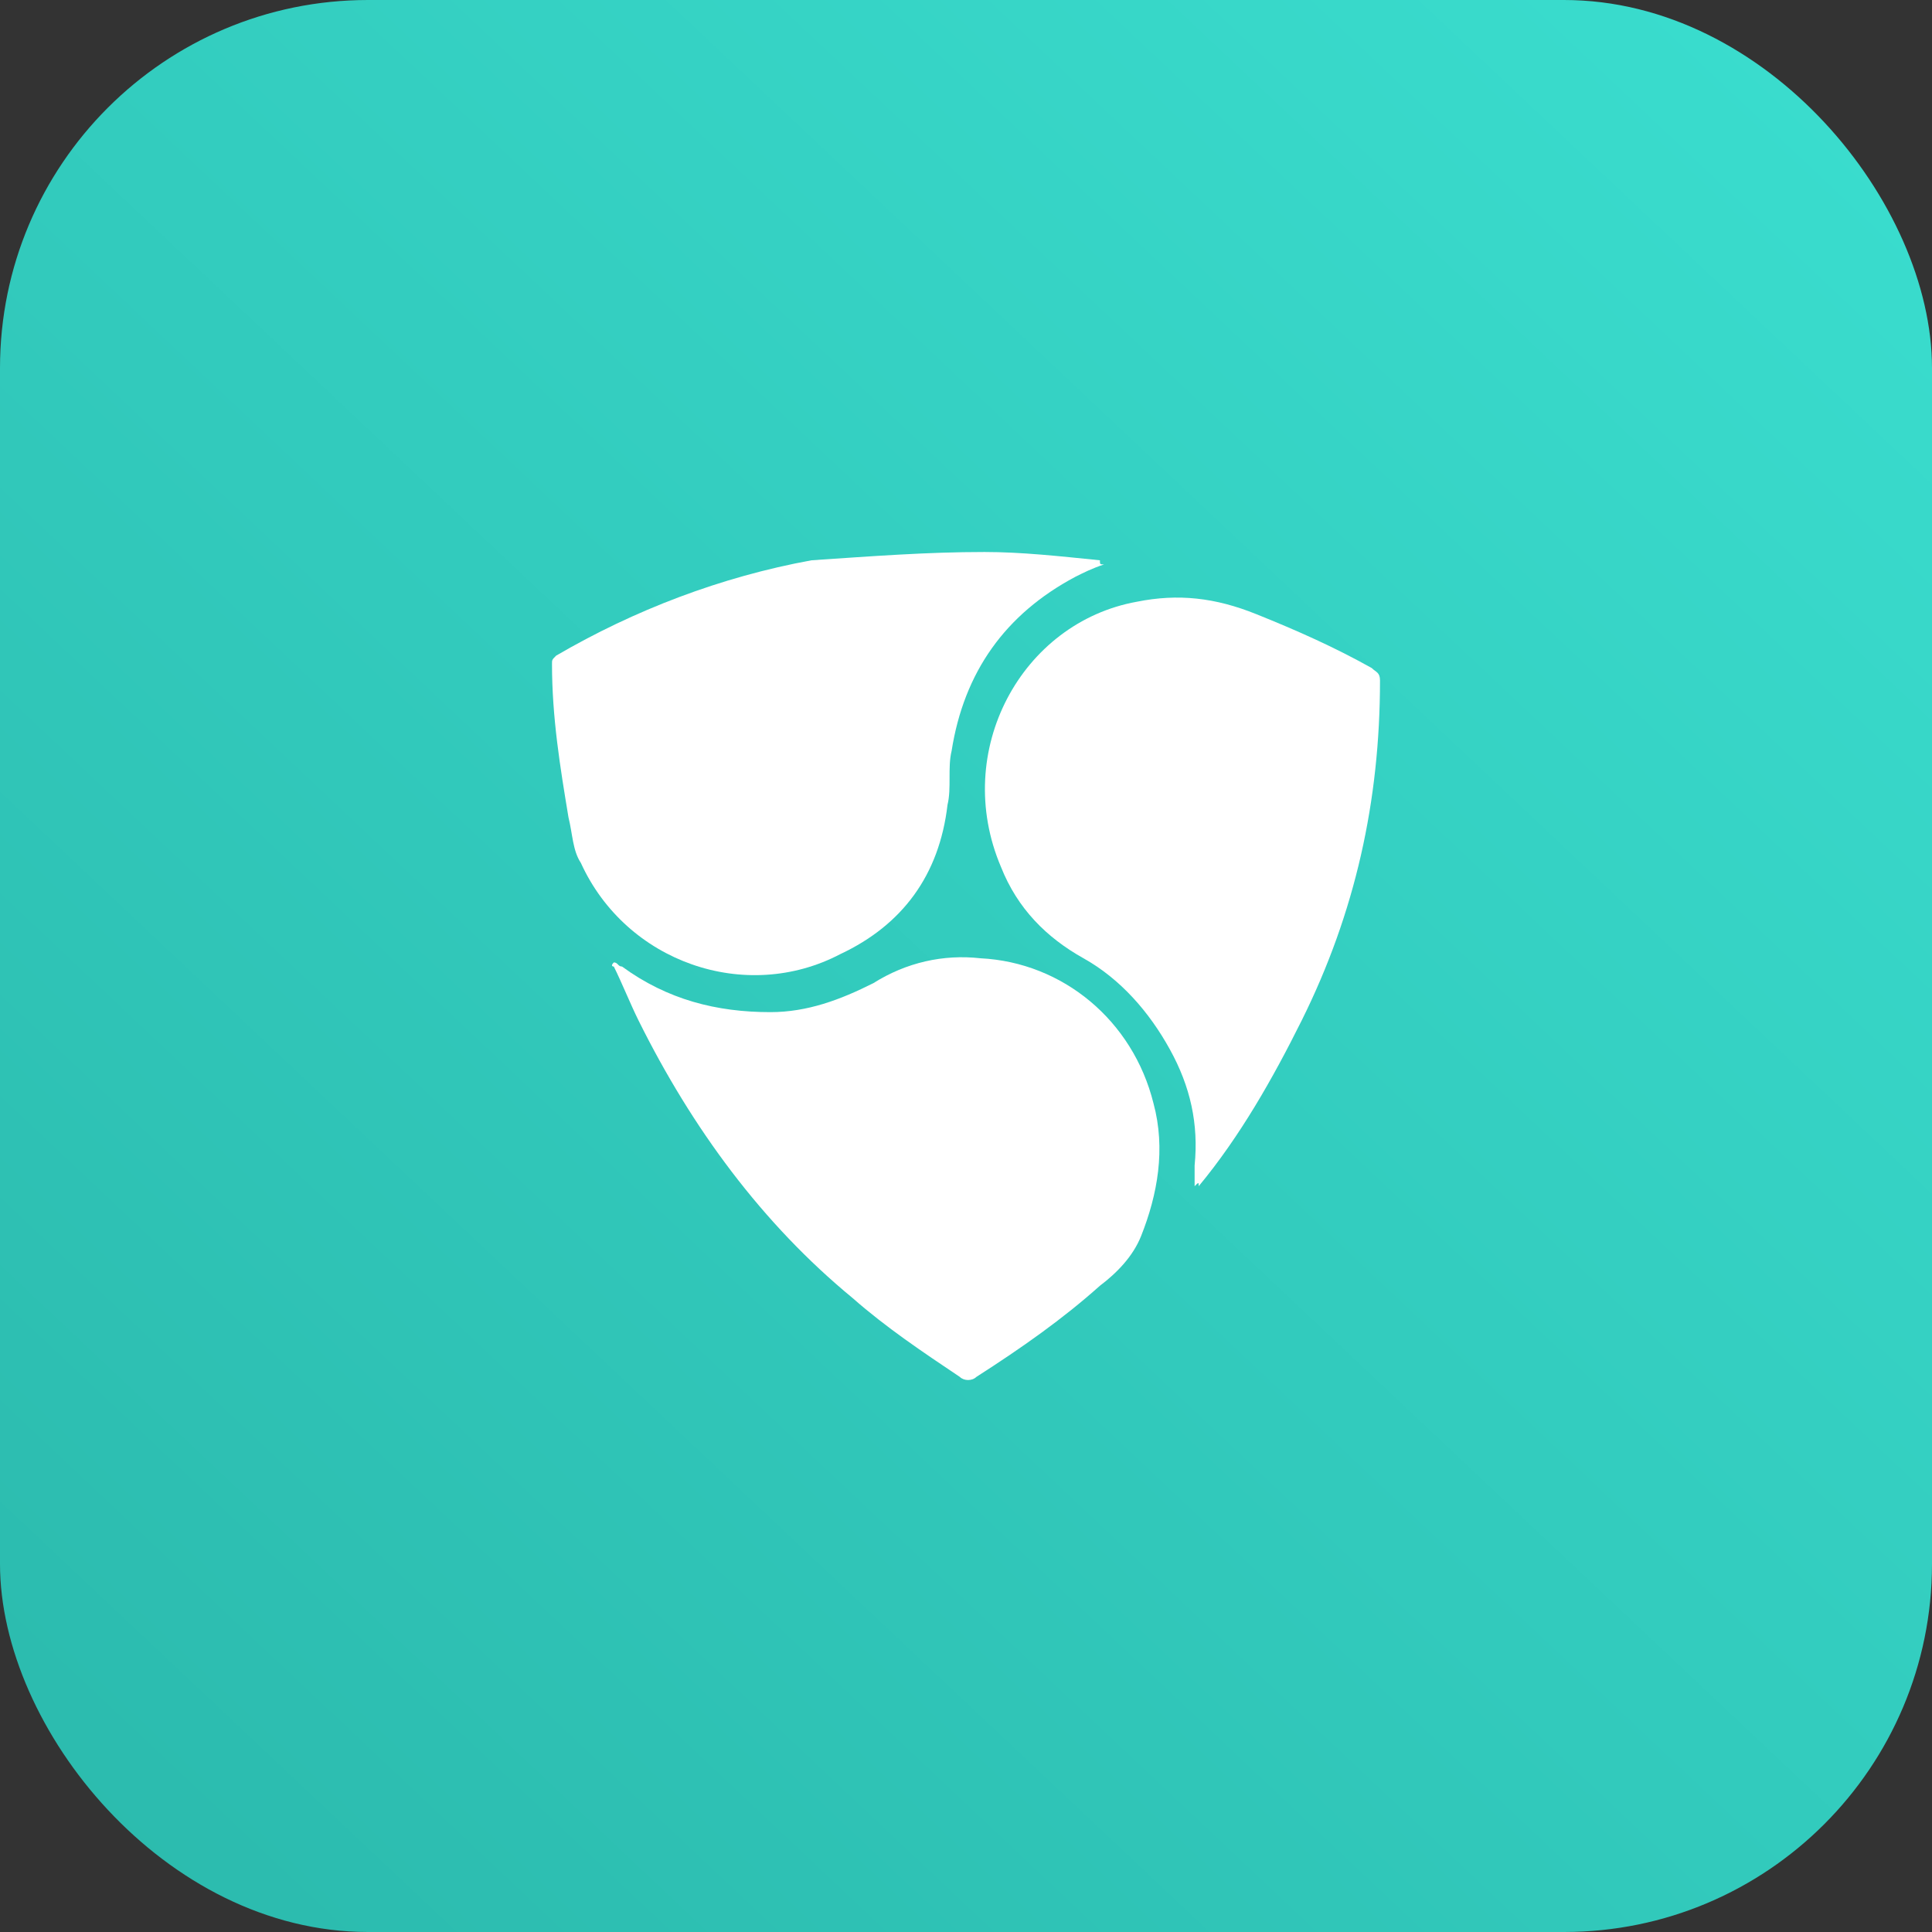
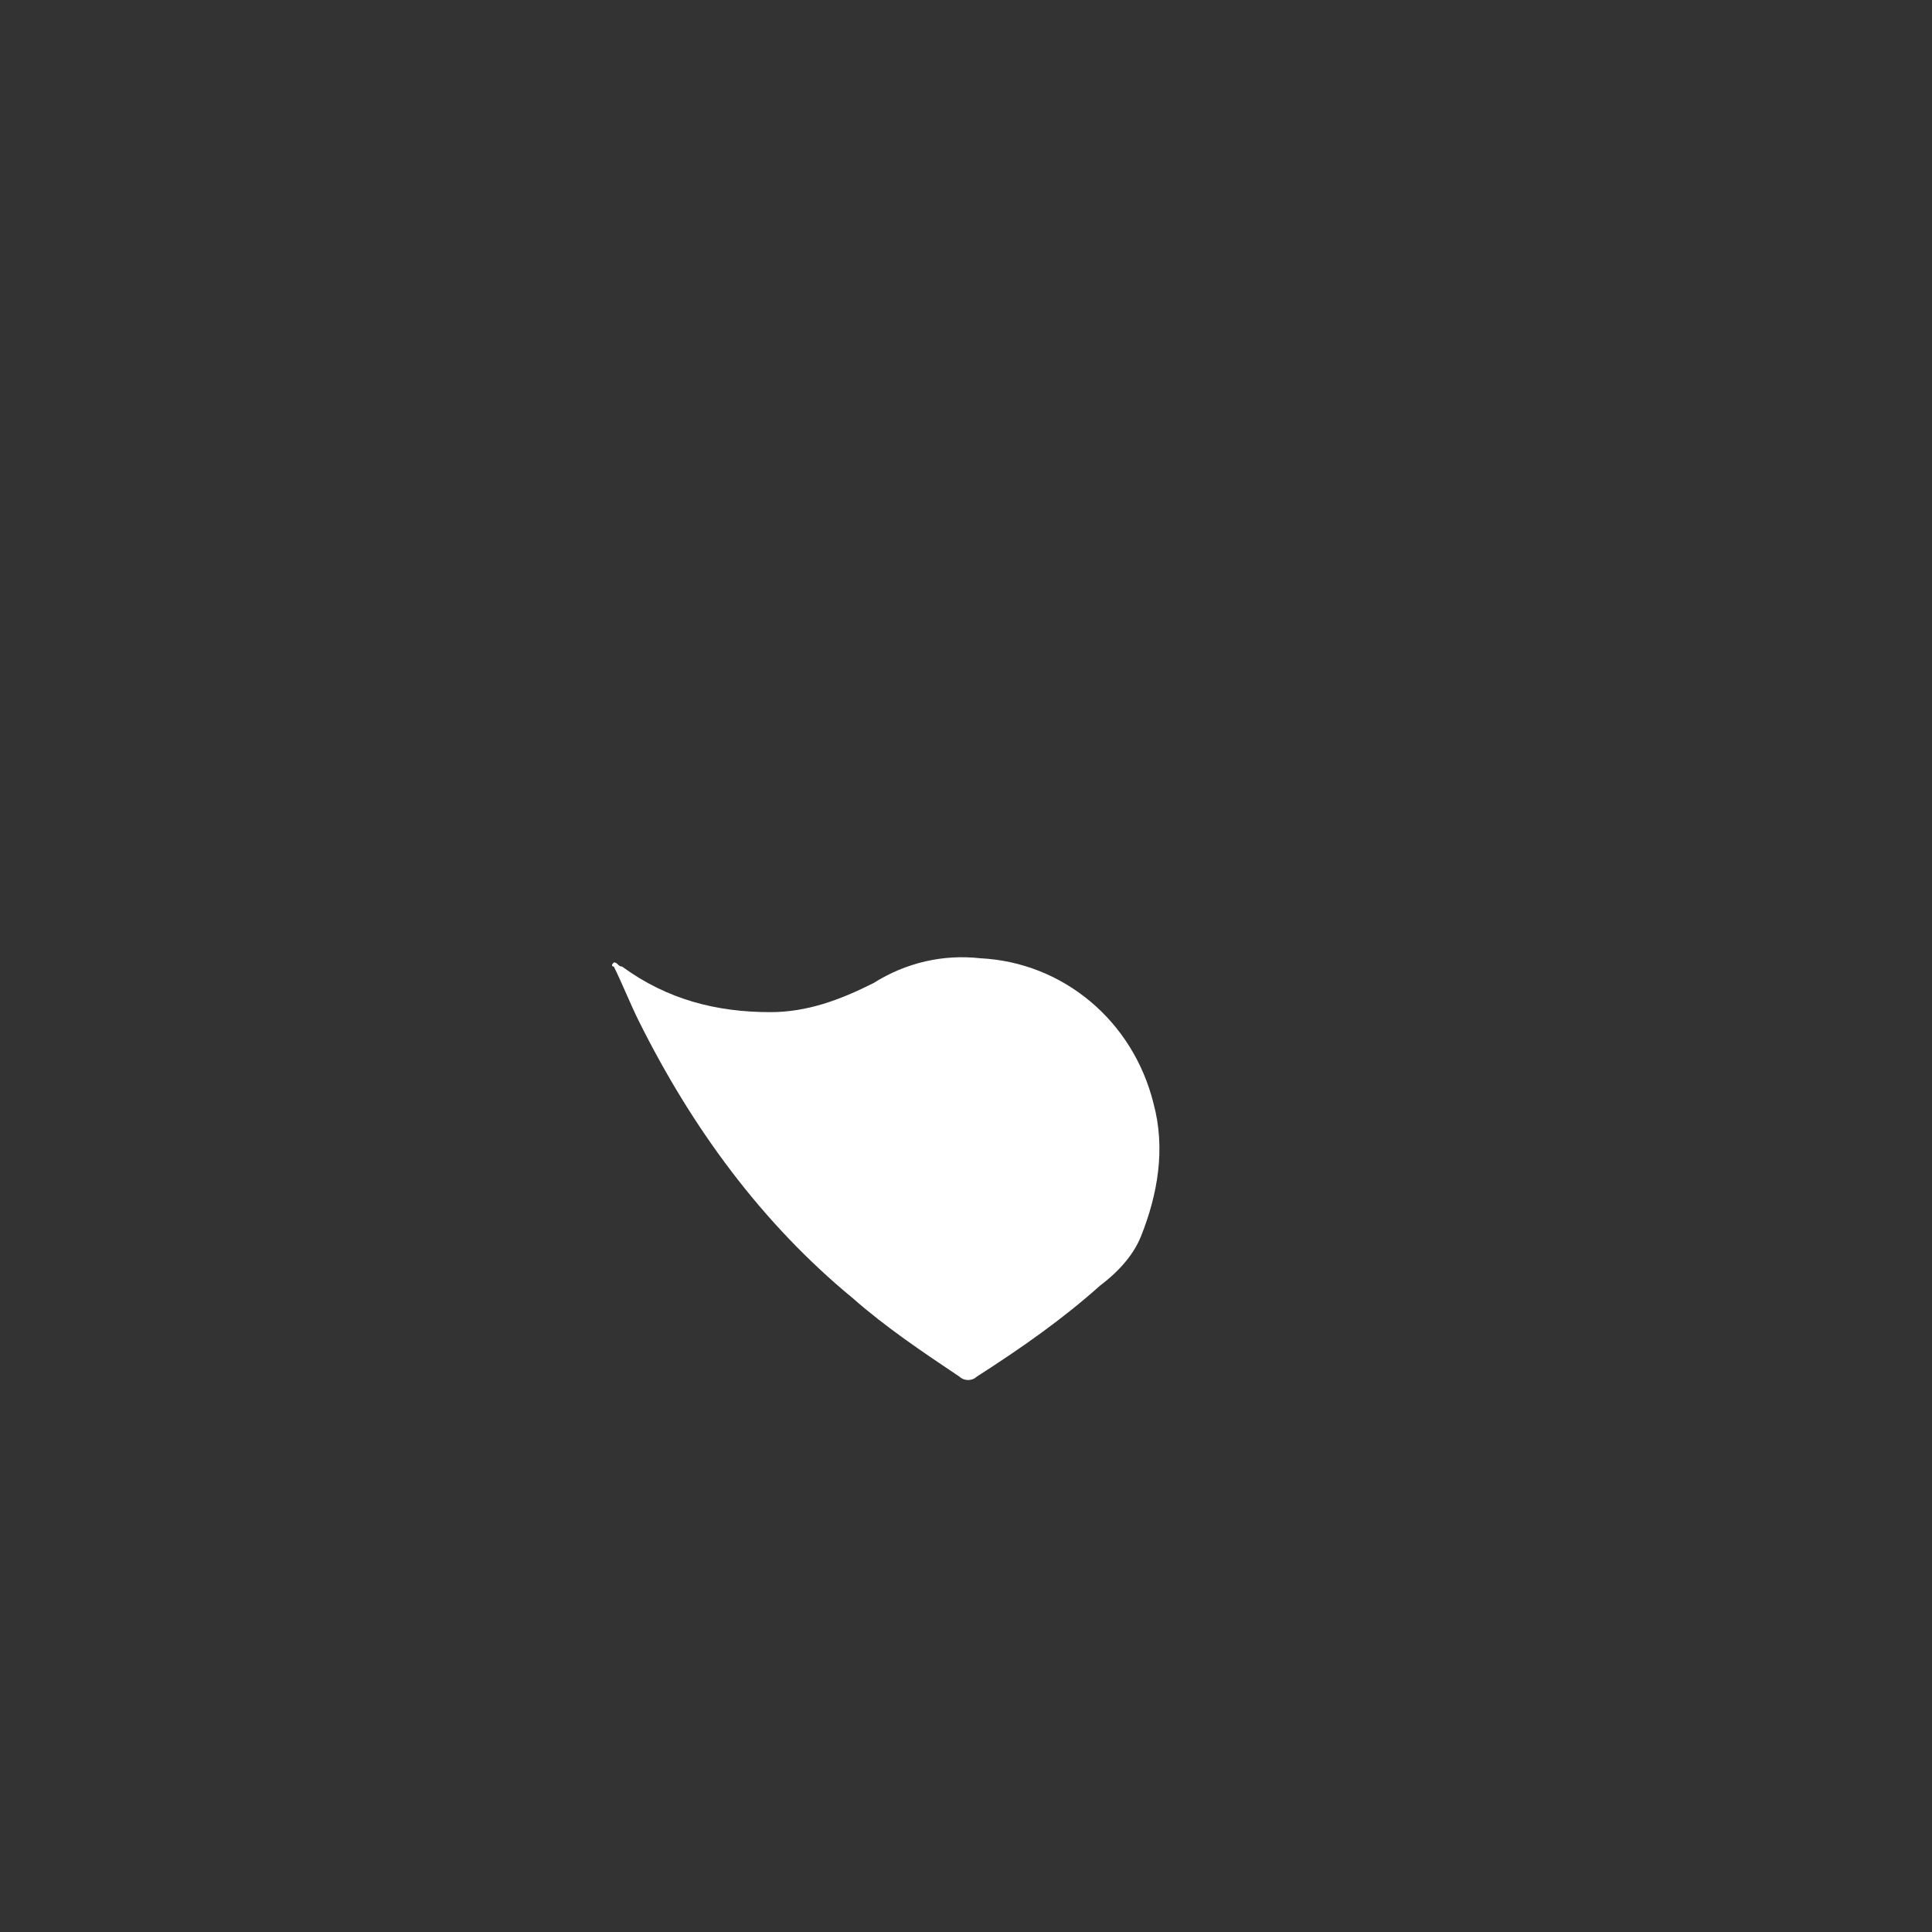
<svg xmlns="http://www.w3.org/2000/svg" width="42" height="42" viewBox="0 0 42 42" fill="none">
  <rect x="0" y="0" width="42" height="42" fill="#333333" stroke="none" />
-   <rect width="42" height="42" fill="black" fill-opacity="0" />
-   <rect width="42" height="42" rx="8" fill="url(#paint0_linear)" />
-   <rect width="18" height="18" fill="black" fill-opacity="0" transform="translate(12 12)" />
-   <path d="M24.001 12.27C23.732 12.36 23.553 12.451 23.374 12.541C21.851 13.352 20.956 14.613 20.687 16.325C20.598 16.686 20.687 17.136 20.598 17.497C20.419 19.029 19.613 20.11 18.269 20.741C16.209 21.822 13.612 20.921 12.627 18.758C12.448 18.488 12.448 18.128 12.358 17.767C12.179 16.686 12 15.604 12 14.433C12 14.343 12 14.343 12.09 14.253C13.791 13.261 15.672 12.541 17.642 12.18C18.986 12.09 20.15 12 21.404 12C22.21 12 23.016 12.09 23.911 12.18C23.911 12.27 23.911 12.27 24.001 12.27Z" fill="white" />
-   <path d="M25.97 25.787C25.97 25.607 25.97 25.517 25.97 25.336C26.059 24.435 25.88 23.624 25.432 22.813C24.985 22.002 24.358 21.281 23.552 20.831C22.746 20.38 22.119 19.75 21.761 18.848C20.686 16.325 22.208 13.532 24.716 13.081C25.611 12.901 26.418 12.991 27.313 13.352C28.209 13.712 29.015 14.072 29.821 14.523C29.91 14.613 30 14.613 30 14.793C30 17.407 29.463 19.84 28.298 22.183C27.671 23.444 26.955 24.706 26.059 25.787C26.059 25.697 26.059 25.697 25.97 25.787Z" fill="white" />
  <path d="M13.344 20.922C13.433 20.922 13.433 21.012 13.523 21.012C14.508 21.733 15.582 22.003 16.747 22.003C17.553 22.003 18.269 21.733 18.986 21.373C19.702 20.922 20.508 20.742 21.314 20.832C23.105 20.922 24.628 22.184 25.076 23.986C25.344 24.977 25.165 25.968 24.807 26.869C24.628 27.32 24.27 27.68 23.911 27.951C23.105 28.672 22.21 29.302 21.225 29.933C21.135 30.023 20.956 30.023 20.866 29.933C20.06 29.393 19.254 28.852 18.538 28.221C16.568 26.599 15.045 24.527 13.881 22.184C13.702 21.823 13.523 21.373 13.344 21.012C13.344 21.012 13.254 21.012 13.344 20.922Z" fill="white" />
  <defs>
    <linearGradient id="paint0_linear" x1="1.75" y1="42" x2="40.25" y2="1.167" gradientUnits="userSpaceOnUse">
      <stop stop-color="#2BBAAD" />
      <stop offset="1" stop-color="#3ADDCE" />
    </linearGradient>
  </defs>
</svg>